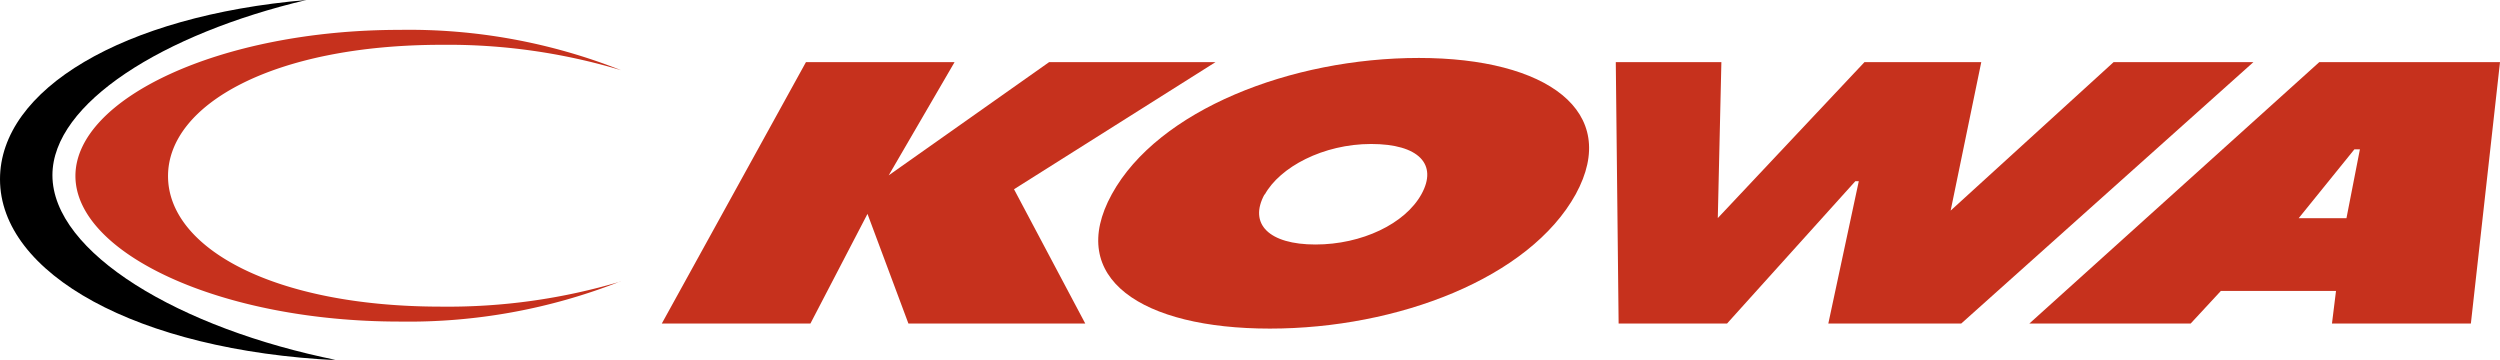
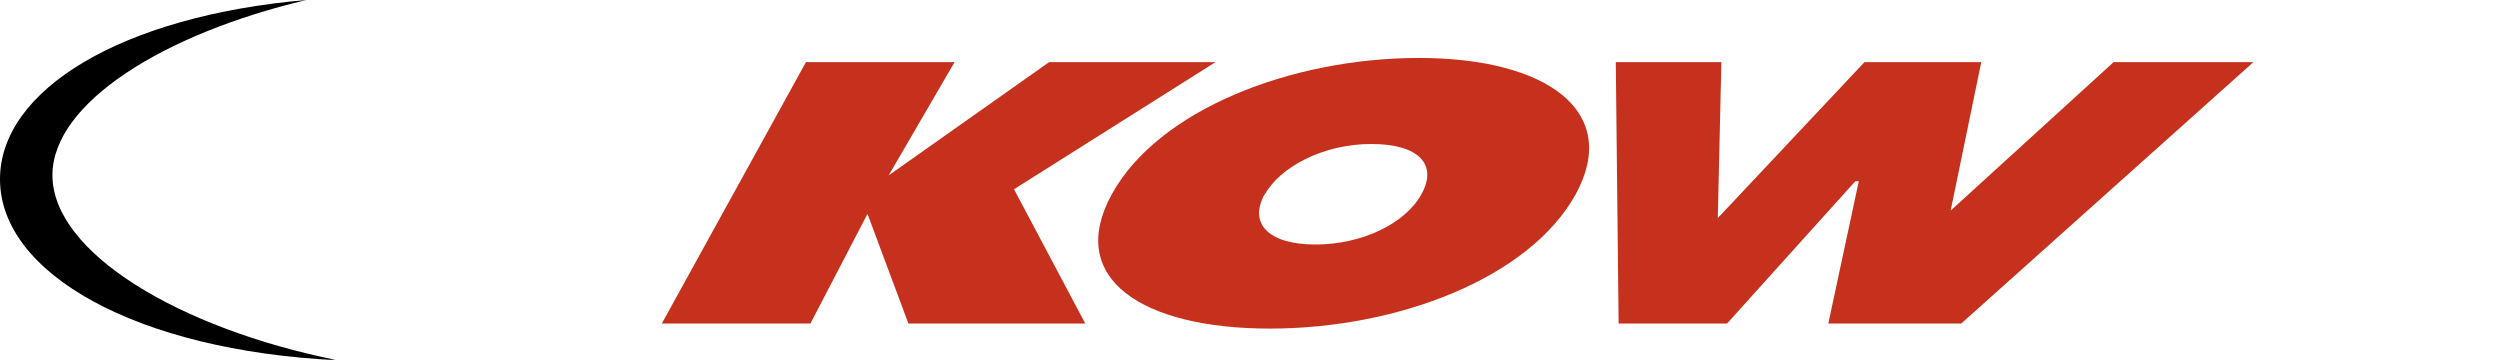
<svg xmlns="http://www.w3.org/2000/svg" viewBox="0 0 167.38 24.09">
  <defs>
    <style>.cls-1{fill:#c6311d;}</style>
  </defs>
  <path d="M3.51,11.73c0-4.82,7.41-9.46,17-11.73C8.19,1.06,0,6,0,12c0,6.3,9.12,11.47,22.6,12.12C12,22,3.51,16.91,3.51,11.73" />
-   <path class="cls-1" d="M41.54,18.85a40.42,40.42,0,0,1-12,1.68c-11.22,0-18.29-3.92-18.29-8.74S18.36,3,29.58,3a40.2,40.2,0,0,1,12,1.7A38.56,38.56,0,0,0,26.76,2c-12,0-21.71,4.6-21.71,9.78s9.72,9.75,21.71,9.75a38.71,38.71,0,0,0,14.78-2.69" />
  <polygon class="cls-1" points="58.08 14.32 54.26 21.66 44.31 21.66 53.96 4.16 63.91 4.16 59.5 11.74 70.24 4.16 81.38 4.16 67.89 12.67 72.66 21.66 60.82 21.66 58.08 14.32" />
  <path class="cls-1" d="M105.5,13c-3.1,5.62-11.92,9-20.48,9s-13.68-3.36-10.58-9S86.44,3.88,95,3.88,108.53,7.45,105.5,13M84.67,13c-1.1,2,.3,3.37,3.4,3.37s6-1.38,7.1-3.37S95,9.64,91.8,9.64s-6.11,1.54-7.13,3.4" />
  <polygon class="cls-1" points="115.63 21.66 108.37 21.66 108.18 4.16 115.25 4.16 115.01 14.6 124.83 4.16 132.65 4.16 130.6 14.1 141.51 4.16 150.87 4.16 131.31 21.66 122.41 21.66 124.45 12.13 124.22 12.13 115.63 21.66" />
-   <path class="cls-1" d="M146.67,21.66h-10.8l19.41-17.5h12.1l-1.95,17.5h-9.3l.27-2.18h-7.71ZM158,10h-.37l-3.73,4.61h3.2Z" />
</svg>